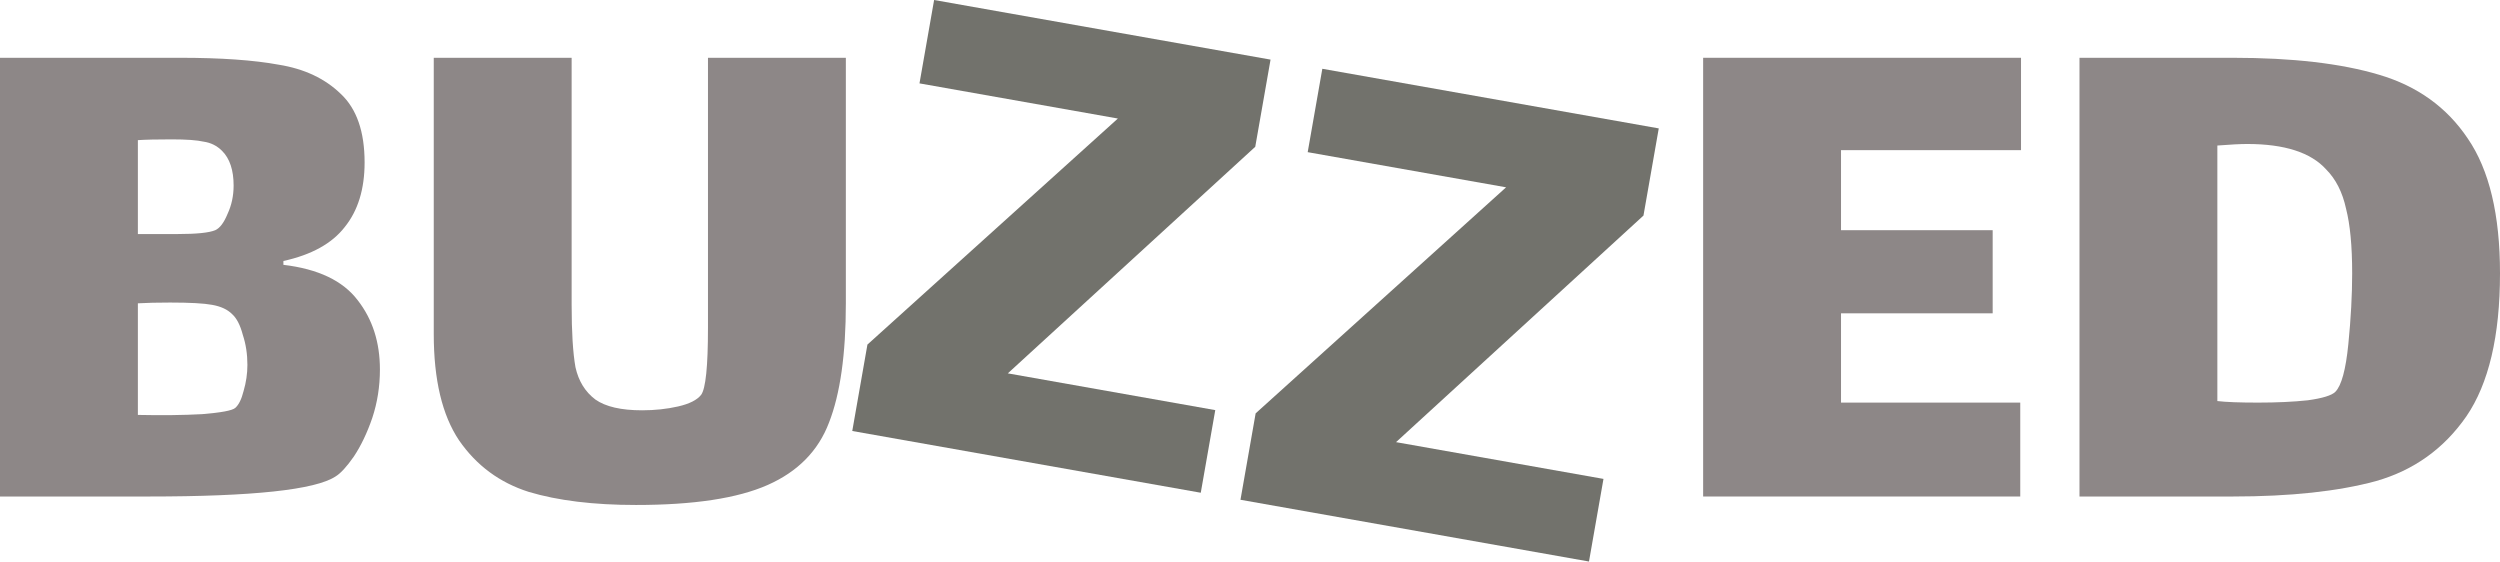
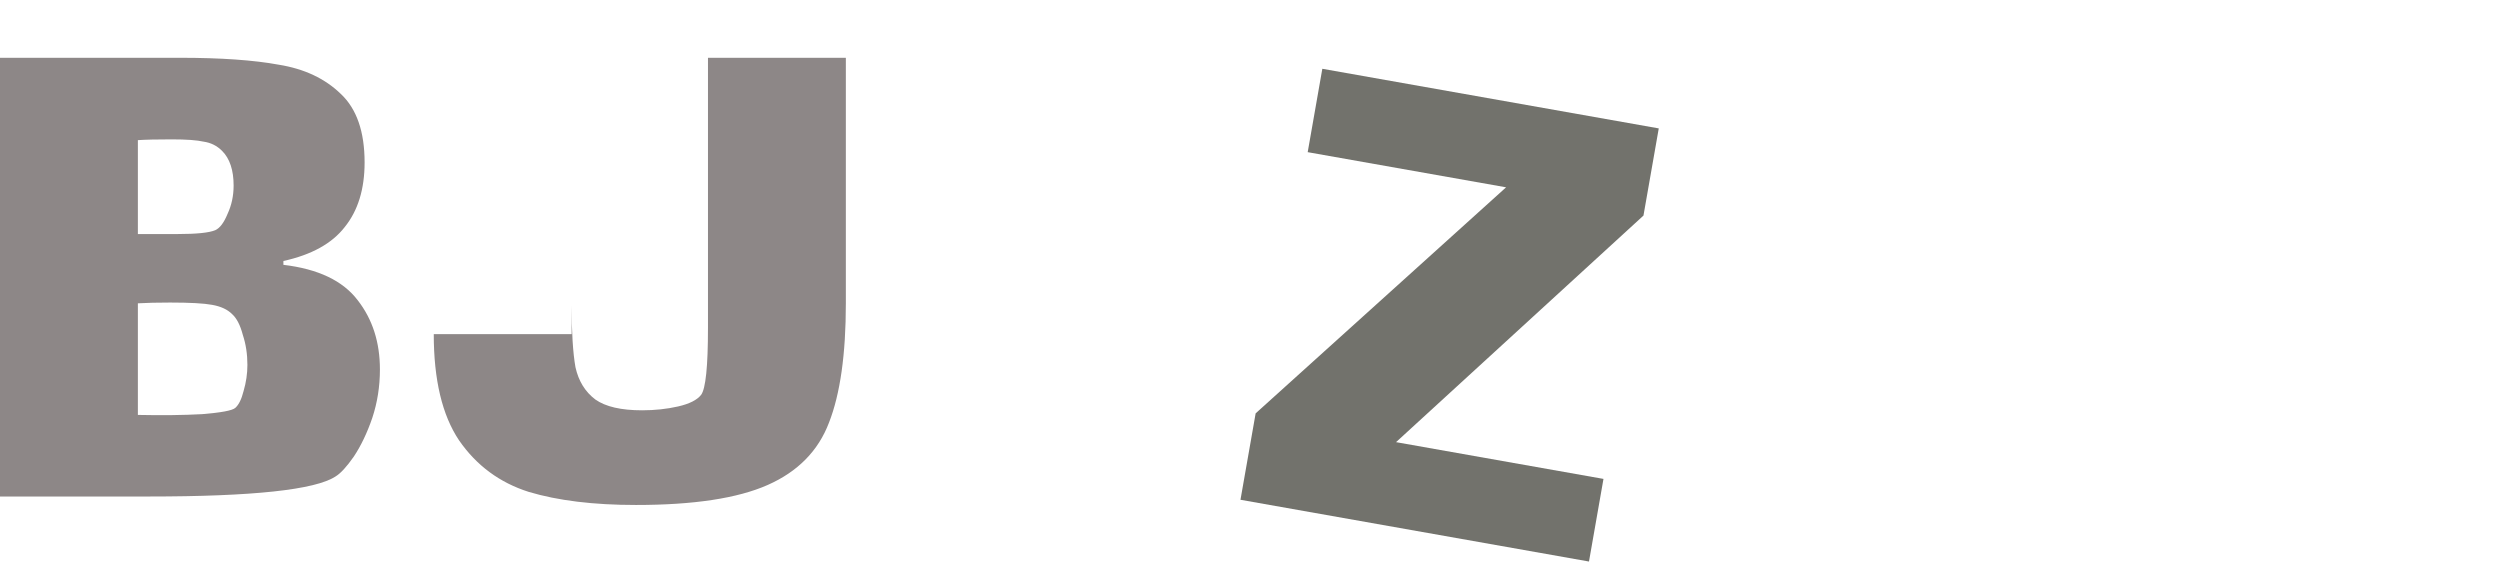
<svg xmlns="http://www.w3.org/2000/svg" width="512" height="115" viewBox="0 0 512 115" fill="none">
  <path d="M58.042 54.237C65.153 55.078 70.226 57.495 73.258 61.489C76.291 65.377 77.808 70.106 77.808 75.675C77.808 79.143 77.285 82.454 76.239 85.606C75.193 88.654 73.938 91.281 72.474 93.488C71.01 95.59 69.755 96.956 68.709 97.586C64.526 100.319 51.767 101.685 30.433 101.685H0V11.834H36.864C45.231 11.834 51.976 12.307 57.101 13.253C62.33 14.094 66.565 16.09 69.807 19.243C73.049 22.291 74.67 26.967 74.67 33.272C74.67 38.737 73.311 43.151 70.592 46.514C67.977 49.876 63.794 52.188 58.042 53.449V54.237ZM45.492 30.908C44.447 29.857 43.192 29.226 41.727 29.016C40.368 28.701 38.172 28.543 35.139 28.543C32.106 28.543 29.805 28.596 28.237 28.701V47.932H29.805C30.328 47.932 32.524 47.932 36.394 47.932C40.263 47.932 42.826 47.669 44.081 47.144C45.022 46.724 45.858 45.62 46.59 43.834C47.427 42.047 47.845 40.103 47.845 38.001C47.845 34.849 47.061 32.484 45.492 30.908ZM48.159 83.557C48.891 82.927 49.466 81.771 49.885 80.089C50.408 78.303 50.669 76.516 50.669 74.73C50.669 72.523 50.355 70.474 49.728 68.582C49.205 66.585 48.473 65.167 47.532 64.326C46.59 63.38 45.231 62.75 43.453 62.434C41.78 62.119 38.904 61.962 34.825 61.962C32.211 61.962 30.015 62.014 28.237 62.119V84.976C33.152 85.081 37.544 85.028 41.414 84.818C45.283 84.503 47.532 84.083 48.159 83.557Z" fill="#8D8787" />
-   <path d="M173.23 11.834V62.119C173.23 72.523 172.08 80.667 169.779 86.552C167.583 92.332 163.4 96.588 157.229 99.32C151.059 102.053 142.065 103.419 130.248 103.419C121.568 103.419 114.247 102.526 108.286 100.739C102.325 98.847 97.566 95.327 94.011 90.178C90.559 85.028 88.834 77.777 88.834 68.424V11.834H117.071V62.434C117.071 68.004 117.332 72.26 117.855 75.203C118.482 78.04 119.842 80.247 121.934 81.823C124.025 83.294 127.215 84.03 131.503 84.03C134.117 84.03 136.575 83.767 138.876 83.242C141.176 82.716 142.745 81.928 143.582 80.877C144.523 79.616 144.993 75.045 144.993 67.163V11.834H173.23Z" fill="#8D8787" />
-   <path d="M348.803 11.834H413.905V30.75H377.04V47.144H408.1V64.168H377.04V82.454H413.748V101.685H348.803V11.834Z" fill="#8D8787" />
-   <path d="M457.252 11.834C469.488 11.834 479.476 12.99 487.215 15.302C495.058 17.614 501.124 21.975 505.411 28.386C509.804 34.796 512 43.991 512 55.971C512 68.792 509.699 78.565 505.098 85.291C500.496 91.912 494.326 96.325 486.587 98.532C478.848 100.634 469.07 101.685 457.252 101.685H425.878V11.834H457.252ZM478.273 80.247C479.528 78.986 480.417 75.728 480.94 70.474C481.463 65.219 481.724 60.385 481.724 55.971C481.724 50.402 481.306 45.988 480.469 42.73C479.737 39.367 478.378 36.688 476.39 34.691C473.253 31.223 467.867 29.489 460.233 29.489C458.873 29.489 456.834 29.594 454.115 29.804V82.138C455.893 82.349 458.664 82.454 462.429 82.454C466.298 82.454 469.697 82.296 472.626 81.981C475.658 81.561 477.541 80.983 478.273 80.247Z" fill="#8D8787" />
-   <path d="M248.886 83.992L245.917 100.913L174.544 88.267L177.649 70.57C197.679 52.49 208.91 42.354 228.94 24.275L188.31 17.076L191.306 0L260.208 12.208L257.075 30.061L206.402 76.464L248.886 83.992Z" fill="#72726C" />
+   <path d="M173.23 11.834V62.119C173.23 72.523 172.08 80.667 169.779 86.552C167.583 92.332 163.4 96.588 157.229 99.32C151.059 102.053 142.065 103.419 130.248 103.419C121.568 103.419 114.247 102.526 108.286 100.739C102.325 98.847 97.566 95.327 94.011 90.178C90.559 85.028 88.834 77.777 88.834 68.424H117.071V62.434C117.071 68.004 117.332 72.26 117.855 75.203C118.482 78.04 119.842 80.247 121.934 81.823C124.025 83.294 127.215 84.03 131.503 84.03C134.117 84.03 136.575 83.767 138.876 83.242C141.176 82.716 142.745 81.928 143.582 80.877C144.523 79.616 144.993 75.045 144.993 67.163V11.834H173.23Z" fill="#8D8787" />
  <path d="M328.392 98.079L325.423 115L254.05 102.354L257.155 84.657C277.186 66.578 288.416 56.441 308.447 38.362L267.816 31.163L270.813 14.087L339.714 26.296L336.582 44.148L285.908 90.552L328.392 98.079Z" fill="#72726C" />
</svg>